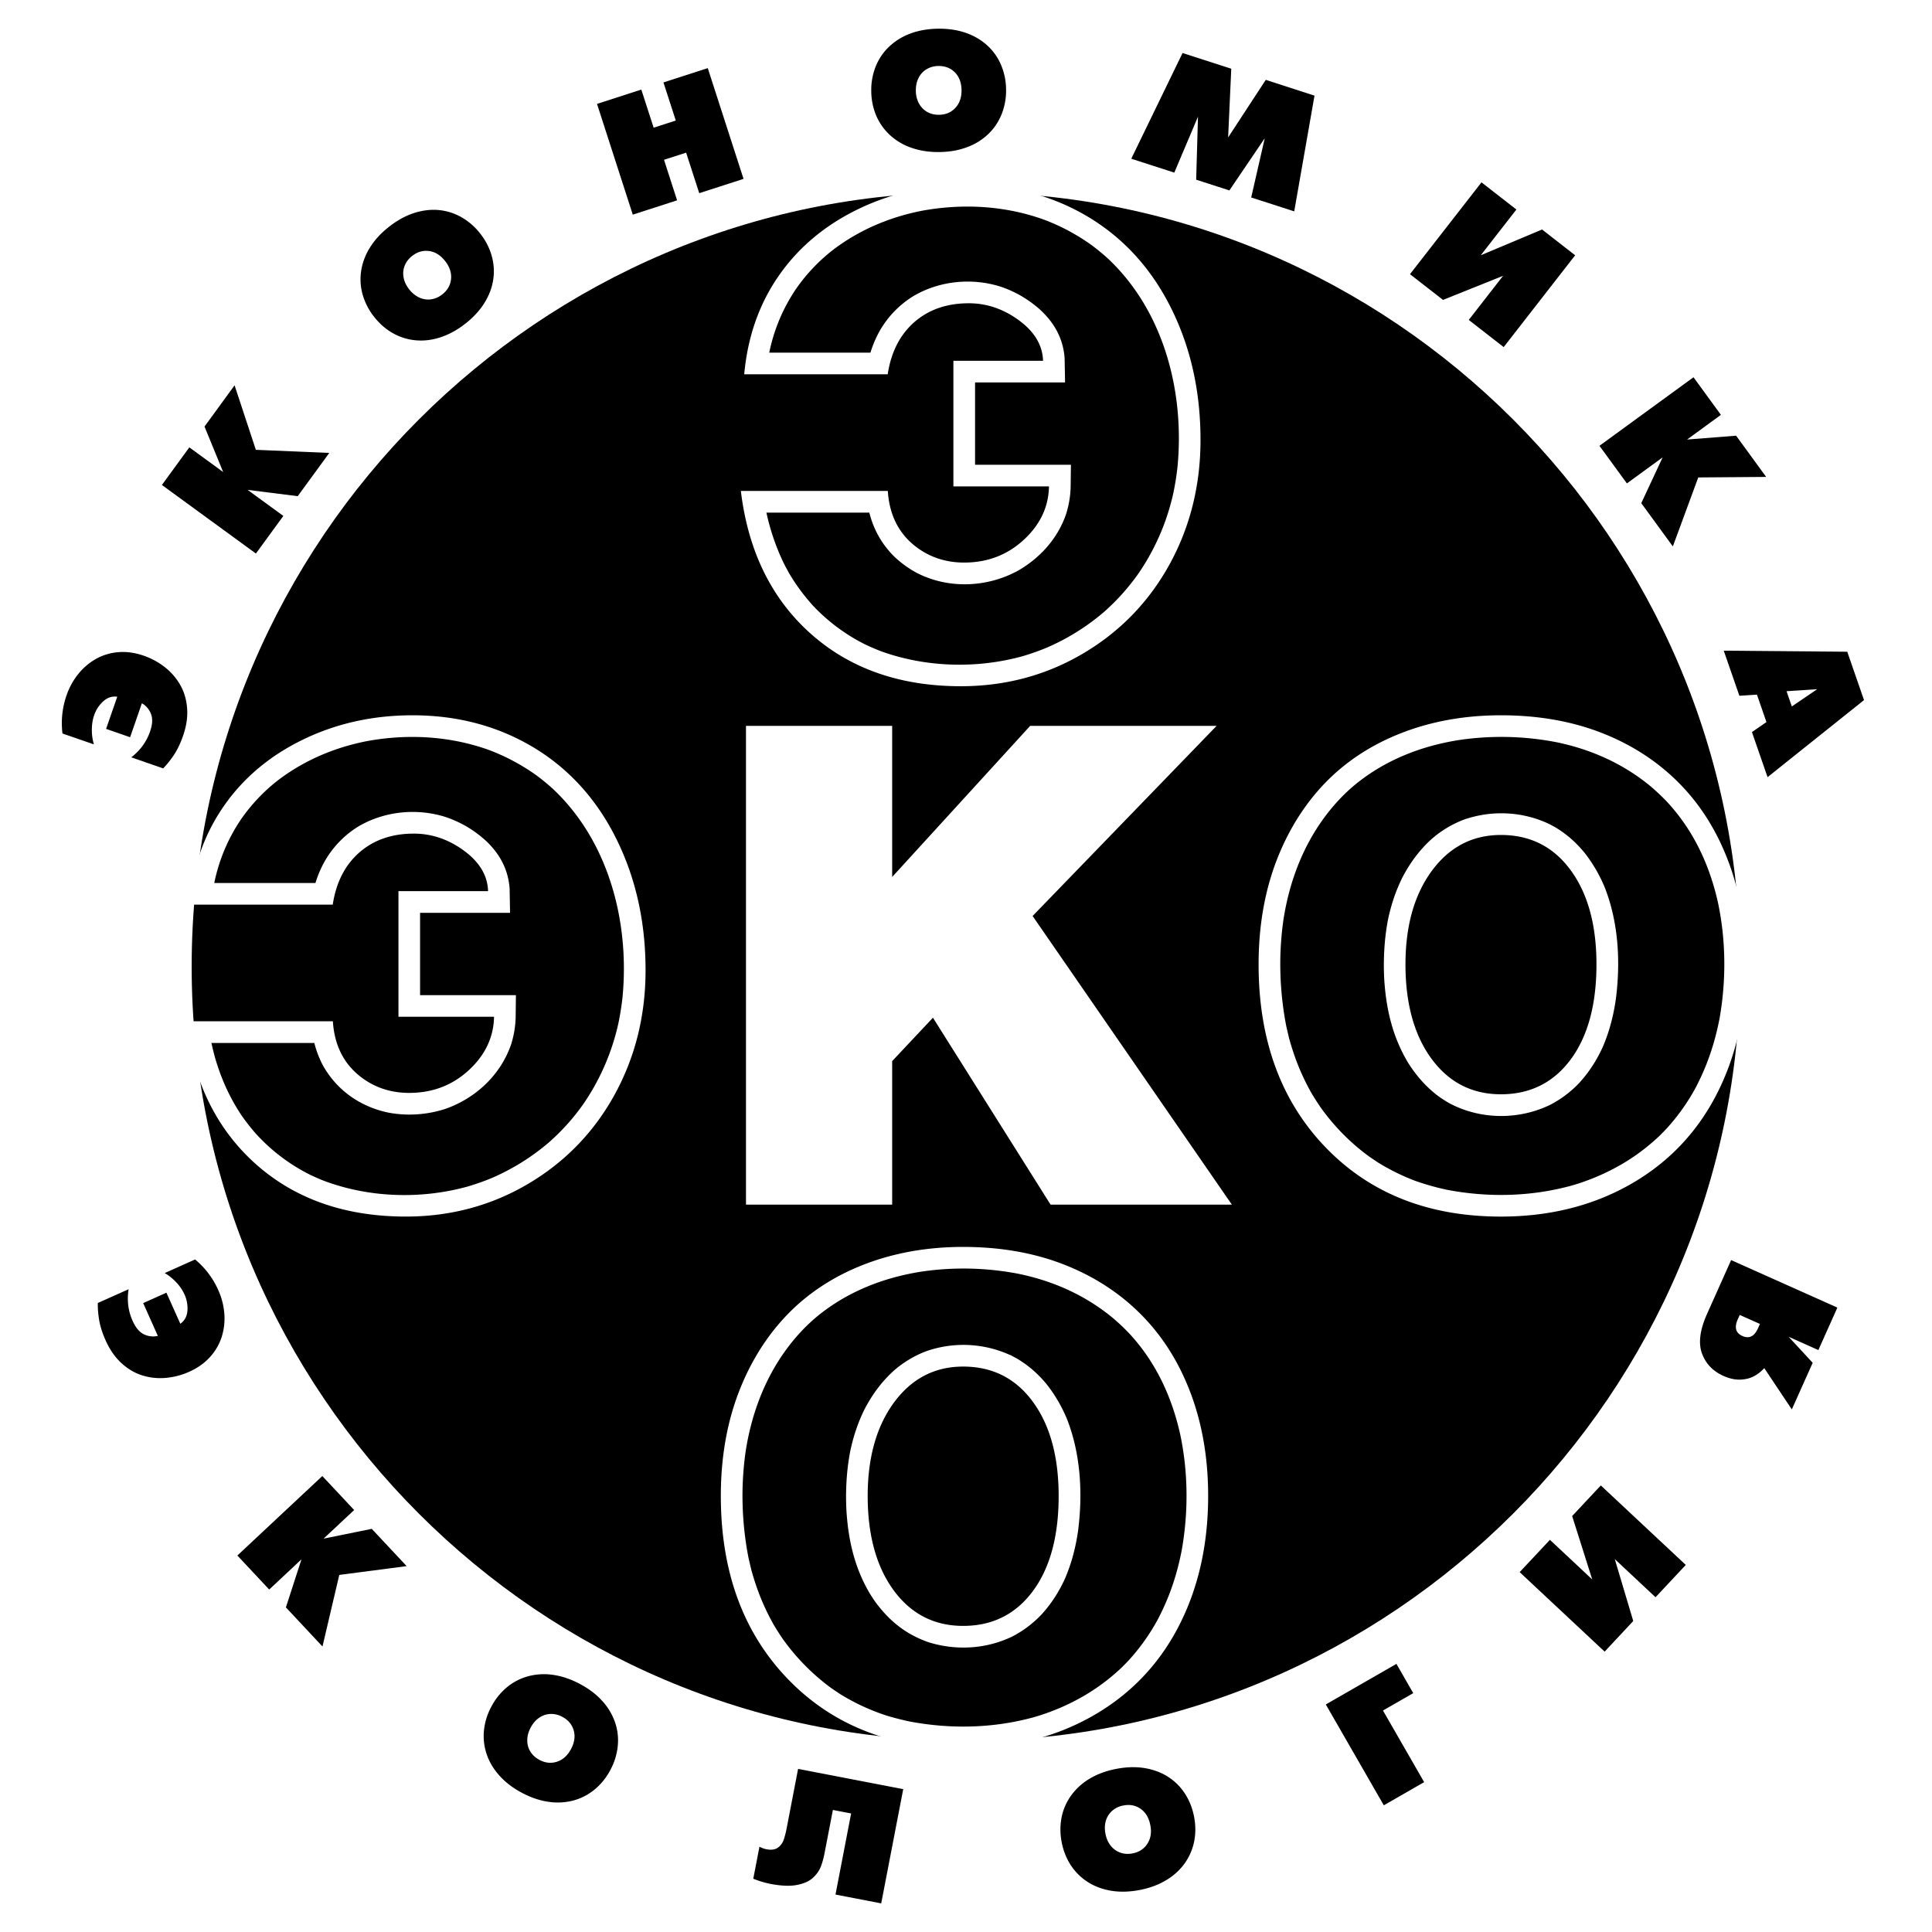
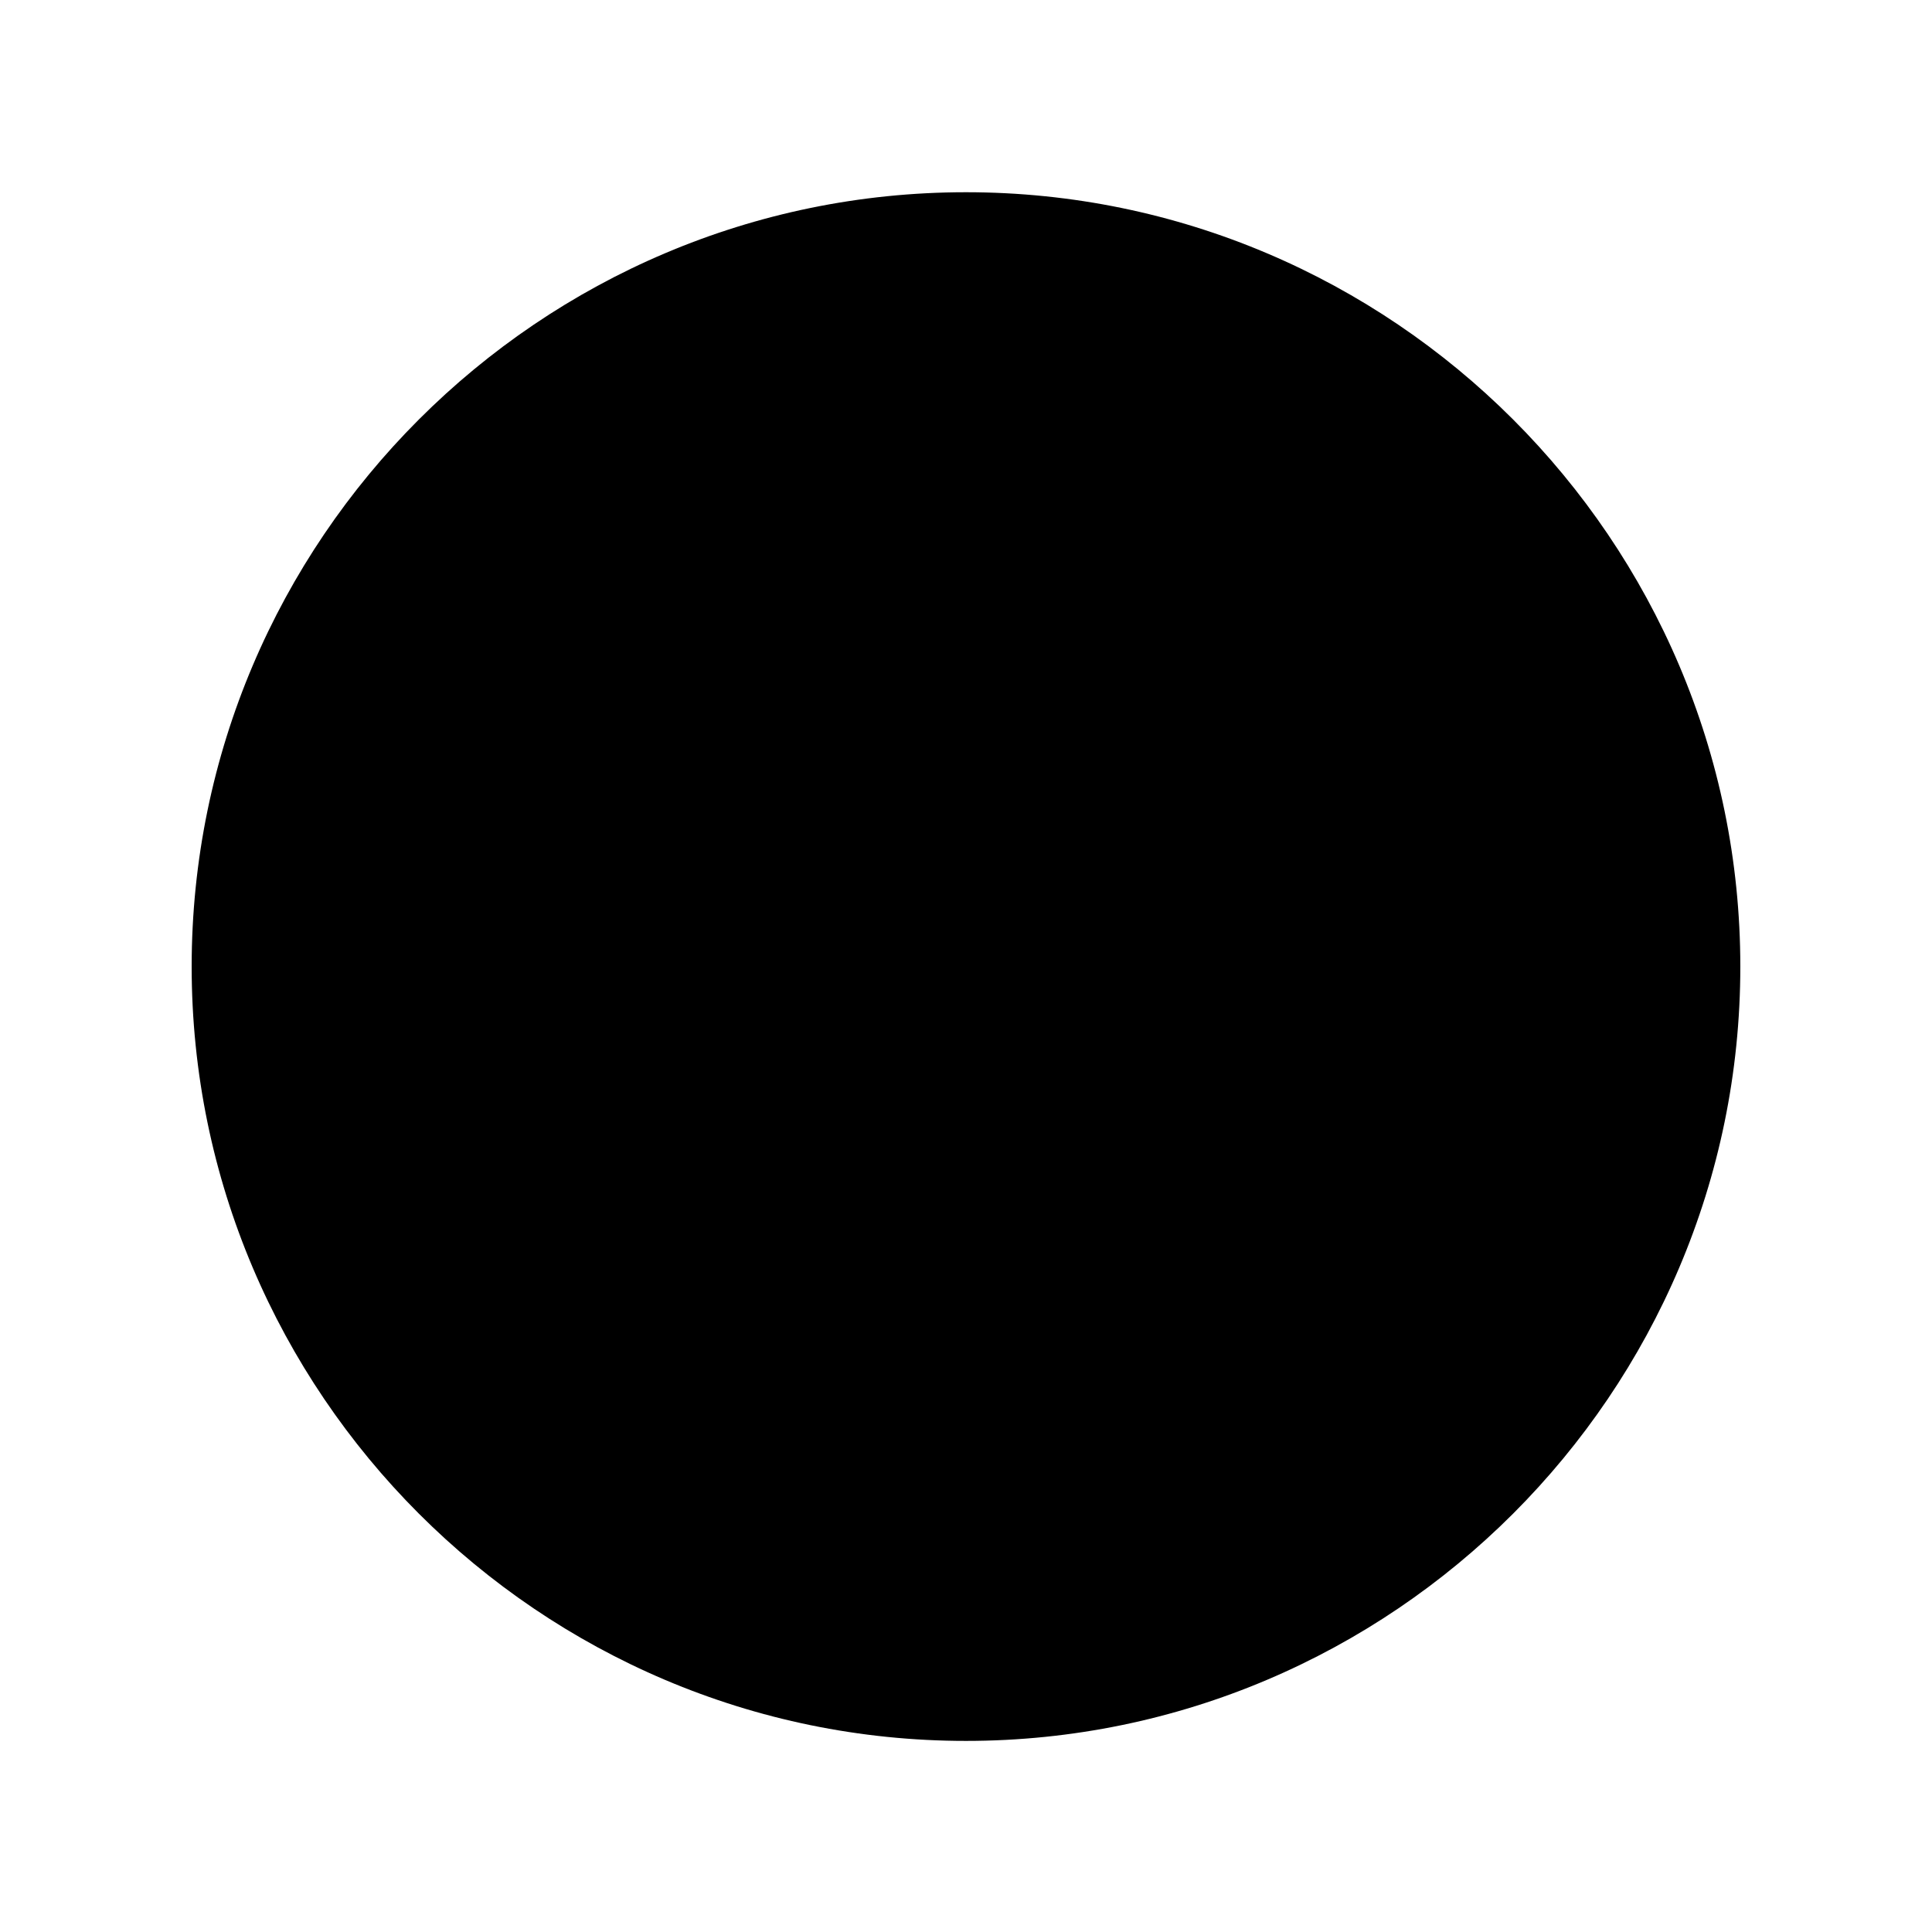
<svg xmlns="http://www.w3.org/2000/svg" width="2500" height="2500" viewBox="0 0 192.756 192.756">
  <g fill-rule="evenodd" clip-rule="evenodd">
    <path fill="#fff" d="M0 0h192.756v192.756H0V0z" />
    <path d="M96.377 19.179c42.55 0 77.255 34.705 77.255 77.256 0 42.552-34.705 77.255-77.255 77.255-42.551 0-77.255-34.703-77.255-77.255 0-42.551 34.705-77.256 77.255-77.256z" />
-     <path d="M140.082 96.207c0 3.971.887 7.154 2.645 9.537 1.766 2.383 4.113 3.574 7.02 3.574 2.957 0 5.314-1.176 7.055-3.506 1.74-2.332 2.619-5.543 2.619-9.598 0-3.97-.879-7.146-2.619-9.503-1.74-2.365-4.098-3.548-7.055-3.548-2.871 0-5.203 1.208-6.984 3.607-1.783 2.407-2.68 5.559-2.68 9.444v-.007h-.001zm-14.369 0c0-3.7.574-7.087 1.715-10.129 1.148-3.041 2.764-5.651 4.832-7.814 2.078-2.163 4.621-3.835 7.621-5.001 2.998-1.166 6.293-1.757 9.865-1.757 3.701 0 7.055.591 10.027 1.757 2.975 1.166 5.533 2.83 7.646 4.967 2.119 2.137 3.758 4.748 4.906 7.814 1.15 3.066 1.725 6.462 1.725 10.163 0 4.9-.998 9.258-2.982 13.051s-4.85 6.742-8.574 8.836c-3.734 2.096-7.982 3.143-12.748 3.143-7.197 0-13-2.297-17.41-6.885-4.408-4.586-6.623-10.635-6.623-18.137v-.008zm12.496.397l.021.781c.158 3.098.803 6 2.436 8.668.768 1.186 1.633 2.184 2.74 3.062.416.311.832.584 1.281.84 3.051 1.613 6.771 1.652 9.877.164a10.711 10.711 0 0 0 2.93-2.211c.963-1.066 1.689-2.205 2.285-3.51.656-1.527 1.051-3.064 1.291-4.707.471-3.645.281-7.489-1.035-10.946a14.4 14.4 0 0 0-2.117-3.653c-.824-.98-1.711-1.763-2.807-2.427l-.537-.292c-2.646-1.279-5.707-1.431-8.477-.463a10.506 10.506 0 0 0-3.135 1.874c-1.227 1.106-2.152 2.362-2.916 3.82-.668 1.348-1.117 2.71-1.428 4.18-.306 1.606-.421 3.186-.409 4.82zm-10.604-1.374c.039-1.15.135-2.286.295-3.426.732-4.825 2.721-9.351 6.254-12.779.309-.292.625-.573.951-.847 3.006-2.461 6.582-3.869 10.4-4.479a29.022 29.022 0 0 1 9.781.206c3.5.719 6.715 2.15 9.479 4.431.588.5 1.143 1.024 1.676 1.585 2.643 2.854 4.26 6.333 5.102 10.109.799 3.785.828 7.736.168 11.544-.479 2.525-1.266 4.869-2.479 7.139a20.829 20.829 0 0 1-2.904 4.039c-.242.254-.488.502-.738.746-2.34 2.197-5.037 3.727-8.082 4.723l-.719.215c-4.047 1.102-8.299 1.193-12.414.416a25.813 25.813 0 0 1-3.186-.891 22.017 22.017 0 0 1-3.795-1.867l-.873-.588a21.77 21.77 0 0 1-4.895-4.963 30.057 30.057 0 0 1-.871-1.357c-1.025-1.803-1.75-3.615-2.293-5.615l-.264-1.133a32.828 32.828 0 0 1-.593-7.208zM88.87 105.812v14.234H74.568V72.562H88.87v15.299l13.972-15.299h18.205l-18.205 18.812 19.793 28.672h-17.74l-11.792-18.738-4.233 4.504zm-40.031-16.76c0-1.622-.794-3.041-2.382-4.232-1.588-1.191-3.32-1.791-5.169-1.791-2.205 0-4.038.633-5.491 1.883-1.453 1.259-2.366 2.999-2.72 5.204h-14.04c.355-3.666 1.504-6.893 3.447-9.664 1.943-2.779 4.562-4.967 7.848-6.555 3.287-1.588 6.902-2.391 10.822-2.391 4.46 0 8.456 1.064 11.987 3.176 3.53 2.121 6.268 5.145 8.21 9.047 1.943 3.902 2.915 8.27 2.915 13.077 0 4.502-1.03 8.625-3.075 12.35-2.053 3.727-4.916 6.674-8.574 8.838-3.666 2.162-7.712 3.242-12.122 3.242-5.998 0-10.948-1.723-14.834-5.16-3.886-3.447-6.209-8.127-6.952-14.041h14.369c.169 2.205 1.005 3.953 2.476 5.23 1.478 1.275 3.243 1.916 5.271 1.916 2.382 0 4.418-.785 6.09-2.348 1.673-1.562 2.518-3.412 2.518-5.533h-9.537V89.052h8.943zm-2.336-6.456a11.336 11.336 0 0 0-2.118-.958c-2.824-.883-5.995-.568-8.553.938a9.59 9.59 0 0 0-3.253 3.32 10.75 10.75 0 0 0-1 2.344H21.205a17.709 17.709 0 0 1 2.815-6.71 18.09 18.09 0 0 1 3.538-3.725c2.652-2.042 5.704-3.344 8.979-3.994 4.059-.75 8.253-.54 12.158.833a20.61 20.61 0 0 1 4.932 2.616c.557.415 1.086.849 1.602 1.314 5.648 5.279 7.746 13.412 7.02 20.942a28.073 28.073 0 0 1-.41 2.588 23.123 23.123 0 0 1-3.438 8.006 22 22 0 0 1-3.528 3.961 22.57 22.57 0 0 1-5.807 3.613c-.78.32-1.563.596-2.372.834-4.743 1.312-10.03 1.129-14.625-.654-.406-.17-.805-.346-1.202-.535a18.582 18.582 0 0 1-5.511-4.201 22.338 22.338 0 0 1-1.336-1.707c-1.202-1.789-2.038-3.639-2.657-5.701a30.072 30.072 0 0 1-.445-1.805H31.47a9.92 9.92 0 0 0 .865 2.299c1.378 2.479 3.721 4.102 6.485 4.662 1.854.336 3.721.209 5.517-.359 2.996-1.031 5.481-3.336 6.52-6.355a9.706 9.706 0 0 0 .447-2.613l.026-2.121h-9.56v-8.495h8.974l-.041-2.295c-.146-1.856-.945-3.326-2.273-4.606a11.655 11.655 0 0 0-1.927-1.436zm38.051 67.047l.022.781c.159 3.098.802 6 2.436 8.668l.36.543c1.388 1.934 3.075 3.311 5.342 4.086 2.708.834 5.634.664 8.197-.561a10.739 10.739 0 0 0 2.93-2.213c.963-1.064 1.688-2.205 2.285-3.51.656-1.527 1.051-3.064 1.291-4.707.469-3.643.279-7.488-1.035-10.945a14.376 14.376 0 0 0-2.117-3.652c-.824-.98-1.711-1.764-2.809-2.428l-.537-.291a11.097 11.097 0 0 0-8.475-.465 10.553 10.553 0 0 0-3.135 1.873c-1.227 1.107-2.152 2.363-2.917 3.822-.668 1.348-1.117 2.709-1.426 4.18-.309 1.606-.424 3.188-.412 4.819zM73.95 148.27c.04-1.15.134-2.285.295-3.426.733-4.824 2.72-9.35 6.254-12.779.309-.291.625-.572.95-.846 3.007-2.461 6.583-3.869 10.401-4.48a29.079 29.079 0 0 1 9.782.207c3.498.719 6.715 2.15 9.477 4.43.59.5 1.145 1.025 1.678 1.586 2.643 2.854 4.258 6.334 5.1 10.109.801 3.783.83 7.736.168 11.543-.477 2.525-1.264 4.869-2.479 7.139a20.904 20.904 0 0 1-2.902 4.039c-.242.254-.488.504-.738.748-2.34 2.197-5.037 3.725-8.084 4.721l-.719.215c-4.045 1.104-8.297 1.193-12.412.416a30.162 30.162 0 0 1-2.159-.545 21.564 21.564 0 0 1-4.822-2.211l-.873-.588a21.831 21.831 0 0 1-4.895-4.963 30.1 30.1 0 0 1-.87-1.359c-1.025-1.801-1.75-3.615-2.292-5.613l-.266-1.135a32.647 32.647 0 0 1-.594-7.208zm12.478.976c0 3.971.887 7.156 2.644 9.537 1.766 2.383 4.114 3.574 7.02 3.574 2.957 0 5.314-1.174 7.055-3.506 1.738-2.332 2.617-5.541 2.617-9.596 0-3.971-.879-7.148-2.617-9.504-1.74-2.365-4.098-3.549-7.055-3.549-2.872 0-5.204 1.209-6.986 3.607-1.783 2.408-2.678 5.559-2.678 9.445v-.008zm-14.369 0c0-3.699.574-7.088 1.715-10.129 1.148-3.041 2.762-5.65 4.832-7.812 2.078-2.164 4.621-3.836 7.62-5.002s6.293-1.756 9.867-1.756c3.699 0 7.055.59 10.027 1.756s5.533 2.83 7.645 4.967c2.121 2.139 3.76 4.748 4.908 7.814s1.723 6.463 1.723 10.162c0 4.9-.996 9.26-2.98 13.053-1.986 3.793-4.85 6.74-8.574 8.836-3.734 2.094-7.984 3.143-12.748 3.143-7.197 0-13.001-2.299-17.411-6.885-4.409-4.588-6.623-10.637-6.623-18.137v-.01h-.001zm32.15-113.108c0-1.622-.793-3.041-2.381-4.232s-3.32-1.791-5.17-1.791c-2.205 0-4.038.633-5.491 1.883-1.453 1.259-2.365 2.999-2.72 5.204h-14.04c.355-3.666 1.504-6.893 3.446-9.664 1.943-2.779 4.562-4.967 7.848-6.555 3.286-1.588 6.902-2.391 10.821-2.391 4.46 0 8.456 1.064 11.987 3.176 3.531 2.121 6.268 5.145 8.211 9.048 1.943 3.902 2.914 8.27 2.914 13.076 0 4.503-1.029 8.625-3.074 12.351-2.053 3.726-4.916 6.674-8.574 8.836-3.666 2.163-7.713 3.244-12.123 3.244-5.998 0-10.948-1.724-14.834-5.161-3.886-3.447-6.209-8.127-6.953-14.04h14.37c.169 2.205 1.005 3.953 2.475 5.229 1.478 1.275 3.244 1.917 5.271 1.917 2.383 0 4.418-.786 6.09-2.348 1.674-1.563 2.518-3.413 2.518-5.533h-9.537v-12.25h8.946v.001zm-2.336-6.456a11.392 11.392 0 0 0-2.117-.958c-2.824-.883-5.996-.568-8.552.938a9.599 9.599 0 0 0-3.254 3.319 10.737 10.737 0 0 0-1 2.345H76.576a17.67 17.67 0 0 1 2.815-6.71 18.087 18.087 0 0 1 3.537-3.725c2.652-2.042 5.704-3.344 8.979-3.994 4.059-.75 8.254-.54 12.159.833a20.613 20.613 0 0 1 4.932 2.616c.557.415 1.086.849 1.602 1.314 5.65 5.279 7.746 13.412 7.02 20.941a27.581 27.581 0 0 1-.41 2.588 23.082 23.082 0 0 1-3.438 8.007 22.066 22.066 0 0 1-3.527 3.96 22.54 22.54 0 0 1-5.807 3.614c-.781.321-1.562.596-2.371.835-4.611 1.275-9.711 1.131-14.213-.495a24.203 24.203 0 0 1-1.614-.695 18.643 18.643 0 0 1-5.219-3.88 19.87 19.87 0 0 1-2.333-3.133 26.72 26.72 0 0 1-.63-1.167 22.916 22.916 0 0 1-1.768-5.234h10.553c.417 1.734 1.239 3.211 2.512 4.462.66.617 1.363 1.126 2.157 1.558 3.135 1.621 6.952 1.463 10.024-.229 2.168-1.265 3.871-3.156 4.693-5.545a9.752 9.752 0 0 0 .447-2.613l.027-2.123h-9.562v-8.495h8.977l-.043-2.295c-.152-1.939-1.02-3.452-2.434-4.753a12.165 12.165 0 0 0-1.768-1.286z" fill="#fff" stroke="#fff" stroke-width=".283" stroke-miterlimit="2.613" />
-     <path d="M16.276 76.66l-3.179-1.101c.896-.694 1.518-1.551 1.872-2.568.247-.711.277-1.3.094-1.764a2.098 2.098 0 0 0-.907-1.064l-1.175 3.39-2.396-.832 1.114-3.21c-.517-.069-.981.083-1.396.456a3.33 3.33 0 0 0-.92 1.424c-.139.397-.21.857-.219 1.371a5.185 5.185 0 0 0 .202 1.504l-3.132-1.083a8.374 8.374 0 0 1 .412-3.827 6.992 6.992 0 0 1 1.15-2.095 6.131 6.131 0 0 1 1.761-1.512 5.454 5.454 0 0 1 2.237-.68c.818-.072 1.667.046 2.549.351a7.193 7.193 0 0 1 2.1 1.141 6.032 6.032 0 0 1 1.537 1.773c.393.688.622 1.462.688 2.325.067.865-.066 1.777-.401 2.739-.273.794-.594 1.457-.964 1.997-.369.535-.712.955-1.027 1.265zM25.532 55.227l-9.379-6.84 2.736-3.754 3.376 2.463-1.86-4.539 2.999-4.114 2.123 6.436 7.326.31-3.149 4.315-5.001-.63 3.567 2.601-2.738 3.752zM46.405 32.309c-.799.622-1.62 1.07-2.466 1.346-.844.274-1.672.374-2.488.293a5.611 5.611 0 0 1-2.278-.721c-.706-.401-1.324-.949-1.863-1.636a6.403 6.403 0 0 1-1.133-2.212 5.659 5.659 0 0 1-.141-2.38 6.168 6.168 0 0 1 .893-2.331c.468-.749 1.109-1.44 1.919-2.07.807-.63 1.633-1.078 2.474-1.349.841-.268 1.662-.365 2.466-.29.805.077 1.56.318 2.271.724a6.366 6.366 0 0 1 1.868 1.642c.54.691.916 1.429 1.134 2.215.218.788.268 1.581.144 2.382-.122.804-.421 1.579-.89 2.328-.473.749-1.108 1.437-1.91 2.059zm-2.284-2.934c.522-.406.815-.915.879-1.528.063-.614-.13-1.211-.583-1.792-.454-.583-.984-.917-1.59-1.006-.605-.088-1.172.072-1.698.481-.351.273-.6.594-.749.967a2.11 2.11 0 0 0-.116 1.175c.072.41.257.805.553 1.186.296.379.633.653 1.015.827.382.174.771.232 1.169.18a2.297 2.297 0 0 0 1.12-.49zM63.133 21.417l-3.568-11.05 4.42-1.429 1.23 3.804 2.209-.714-1.23-3.803 4.42-1.427 3.569 11.049-4.42 1.427-1.308-4.044-2.206.713 1.305 4.044-4.421 1.43zM93.756 15.168c-1.012.018-1.938-.118-2.779-.409a6.04 6.04 0 0 1-2.162-1.26 5.67 5.67 0 0 1-1.388-1.946 6.352 6.352 0 0 1-.5-2.431 6.33 6.33 0 0 1 .424-2.445 5.59 5.59 0 0 1 1.32-1.986 6.154 6.154 0 0 1 2.112-1.327c.827-.315 1.753-.484 2.778-.501 1.026-.013 1.955.122 2.789.412.833.291 1.549.708 2.143 1.253A5.517 5.517 0 0 1 99.87 6.47a6.34 6.34 0 0 1 .506 2.439 6.336 6.336 0 0 1-.43 2.449 5.573 5.573 0 0 1-1.318 1.99 6.044 6.044 0 0 1-2.109 1.322c-.825.319-1.746.485-2.763.498zm-.058-3.717c.66-.008 1.203-.24 1.62-.69.42-.451.625-1.046.614-1.781-.011-.738-.235-1.324-.663-1.758-.432-.437-.981-.647-1.647-.638a2.32 2.32 0 0 0-1.178.323 2.07 2.07 0 0 0-.798.868c-.188.37-.279.796-.271 1.277a2.7 2.7 0 0 0 .31 1.271c.202.368.476.647.826.847.349.196.744.288 1.187.281zM122.656 18.998l-3.314-1.07.181-6.286-2.363 5.581-4.293-1.386 5.117-10.549 4.86 1.568-.313 6.855 3.756-5.744 4.861 1.574-2.023 11.546-4.293-1.384 1.352-5.911-3.528 5.206zM147.809 18.193l3.482 2.712-3.555 4.564 6.118-2.571 3.3 2.571-7.131 9.161-3.484-2.712 3.422-4.397-5.988 2.401-3.297-2.568 7.133-9.161zM159.578 44.478l9.383-6.84 2.734 3.752-3.375 2.463 4.891-.384 3 4.113-6.775.052-2.536 6.881-3.15-4.314 2.133-4.571-3.567 2.6-2.738-3.752zM171.979 64.918l12.322.105 1.672 4.827-9.623 7.686-1.559-4.498 1.449-.995-.949-2.74-1.752.114-1.56-4.499zm6.265 4.044l.527 1.521 2.527-1.719-3.054.198zM9.762 129.998l3.069-1.371c-.175 1.113-.044 2.164.396 3.148.308.688.687 1.139 1.137 1.352.451.213.913.264 1.385.154l-1.465-3.27 2.319-1.039 1.389 3.102c.422-.305.658-.732.707-1.285a3.362 3.362 0 0 0-.304-1.67 4.343 4.343 0 0 0-.783-1.15 5.195 5.195 0 0 0-1.175-.957l3.027-1.354a8.339 8.339 0 0 1 2.319 3.07 7 7 0 0 1 .597 2.316 6.137 6.137 0 0 1-.251 2.307 5.45 5.45 0 0 1-1.164 2.025c-.548.611-1.247 1.109-2.098 1.49a7.24 7.24 0 0 1-2.314.605 6.042 6.042 0 0 1-2.335-.24c-.755-.232-1.455-.641-2.093-1.225-.639-.584-1.167-1.338-1.584-2.268-.342-.768-.561-1.473-.661-2.117-.099-.639-.137-1.183-.118-1.623zM23.682 155.195l8.476-7.931 3.176 3.392-3.051 2.854 4.807-.977 3.481 3.719-6.721.879-1.676 7.139-3.651-3.901 1.556-4.797-3.221 3.016-3.176-3.393zM52.085 178.875c-.896-.475-1.642-1.041-2.236-1.699-.597-.658-1.028-1.373-1.288-2.146a5.59 5.59 0 0 1-.276-2.375 6.325 6.325 0 0 1 .73-2.369 6.337 6.337 0 0 1 1.551-1.939 5.6 5.6 0 0 1 2.112-1.102 6.151 6.151 0 0 1 2.491-.145c.876.123 1.769.42 2.675.902.907.48 1.654 1.047 2.245 1.705a6.102 6.102 0 0 1 1.274 2.129c.26.764.352 1.553.271 2.367a6.38 6.38 0 0 1-.732 2.377 6.393 6.393 0 0 1-1.554 1.941 5.641 5.641 0 0 1-2.114 1.107 6.1 6.1 0 0 1-2.488.141c-.878-.121-1.765-.419-2.661-.894zm1.742-3.287c.583.309 1.167.367 1.753.174.583-.191 1.048-.613 1.393-1.262.346-.652.434-1.271.265-1.859-.168-.59-.546-1.039-1.136-1.352a2.29 2.29 0 0 0-1.188-.287 2.1 2.1 0 0 0-1.117.375c-.343.232-.627.564-.854.988-.224.424-.337.844-.337 1.262-.003.418.102.799.314 1.139.213.339.514.613.907.822zM79.626 176.482l10.489 2.021-2.196 11.397-4.562-.879 1.559-8.09-1.818-.352-.824 4.266c-.102.533-.229 1-.384 1.396-.152.396-.415.768-.788 1.111s-.909.582-1.606.713c-.696.133-1.587.094-2.667-.117a9.411 9.411 0 0 1-1.675-.508l.617-3.195c.241.127.472.211.693.254.481.092.86.043 1.134-.15.271-.191.467-.447.583-.771s.224-.746.323-1.271l1.122-5.825zM113.701 188.566c-.994.189-1.93.219-2.809.08-.875-.143-1.66-.43-2.35-.869a5.635 5.635 0 0 1-1.701-1.674 6.357 6.357 0 0 1-.916-2.307 6.411 6.411 0 0 1-.01-2.484 5.647 5.647 0 0 1 .957-2.184 6.18 6.18 0 0 1 1.85-1.674c.762-.453 1.643-.779 2.652-.973 1.006-.193 1.945-.221 2.816-.08.871.145 1.648.428 2.328.861a5.55 5.55 0 0 1 1.693 1.674c.447.682.756 1.453.922 2.314.166.859.166 1.689.006 2.486a5.664 5.664 0 0 1-.955 2.188 6.093 6.093 0 0 1-1.85 1.67c-.758.457-1.637.779-2.633.972zm-.705-3.652c.65-.125 1.143-.445 1.479-.965.334-.518.434-1.137.291-1.857-.137-.725-.459-1.264-.957-1.617-.498-.355-1.078-.469-1.732-.34a2.283 2.283 0 0 0-1.105.521 2.137 2.137 0 0 0-.637.992c-.121.398-.135.832-.043 1.305.09.473.266.871.527 1.197.26.326.58.557.959.688.378.135.784.16 1.218.076zM138.064 180.117l-5.787-10.062 7.045-4.049 1.678 2.92-3.02 1.734 4.108 7.145-4.024 2.312zM151.617 156.852l3.02-3.223 4.22 3.953-2.003-6.326 2.861-3.053 8.476 7.93-3.019 3.224-4.065-3.806 1.842 6.179-2.855 3.053-8.477-7.931zM178.77 140.619l-2.75-4.123a3.689 3.689 0 0 1-.994.791c-.389.217-.848.334-1.379.357-.527.021-1.098-.1-1.703-.371-1.055-.475-1.771-1.225-2.143-2.256-.369-1.027-.201-2.332.504-3.912l2.41-5.387 10.6 4.74-1.896 4.238-2.967-1.326 2.4 2.598-2.082 4.651zm-3.18-8.529l-2.018-.9-.188.426c-.369.814-.217 1.373.453 1.676.674.301 1.197.043 1.562-.775l.191-.427z" />
  </g>
</svg>